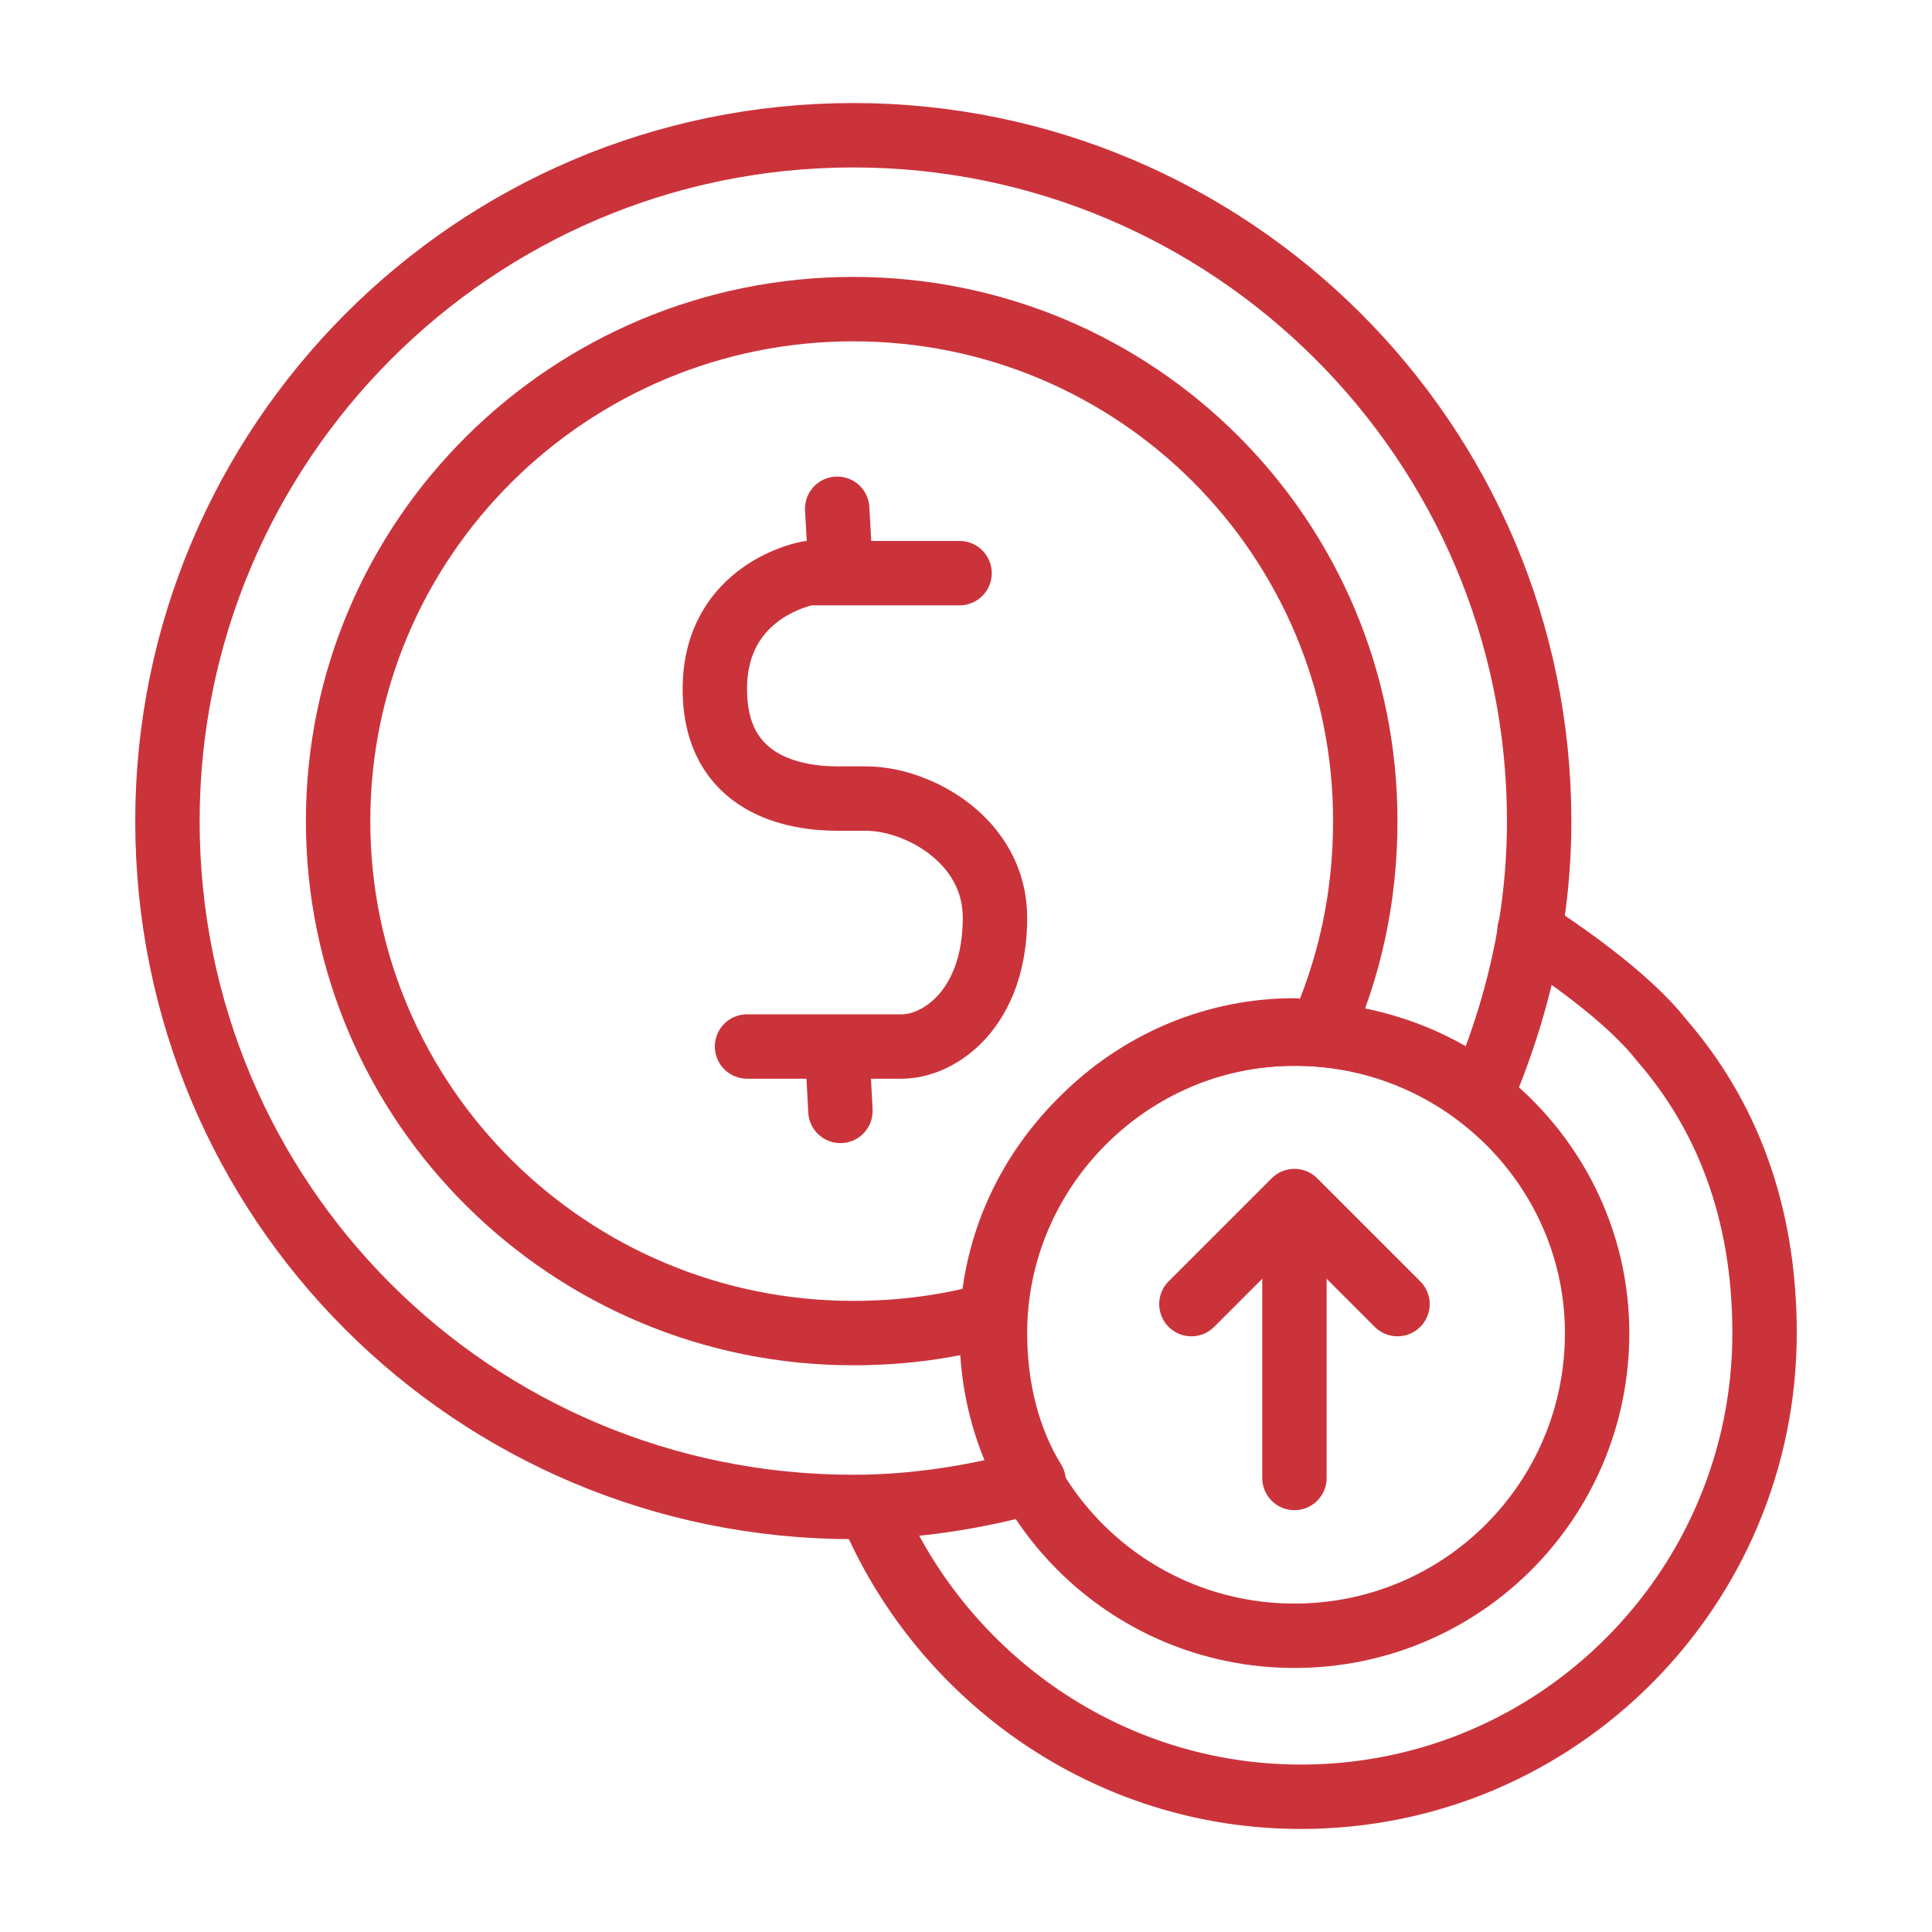
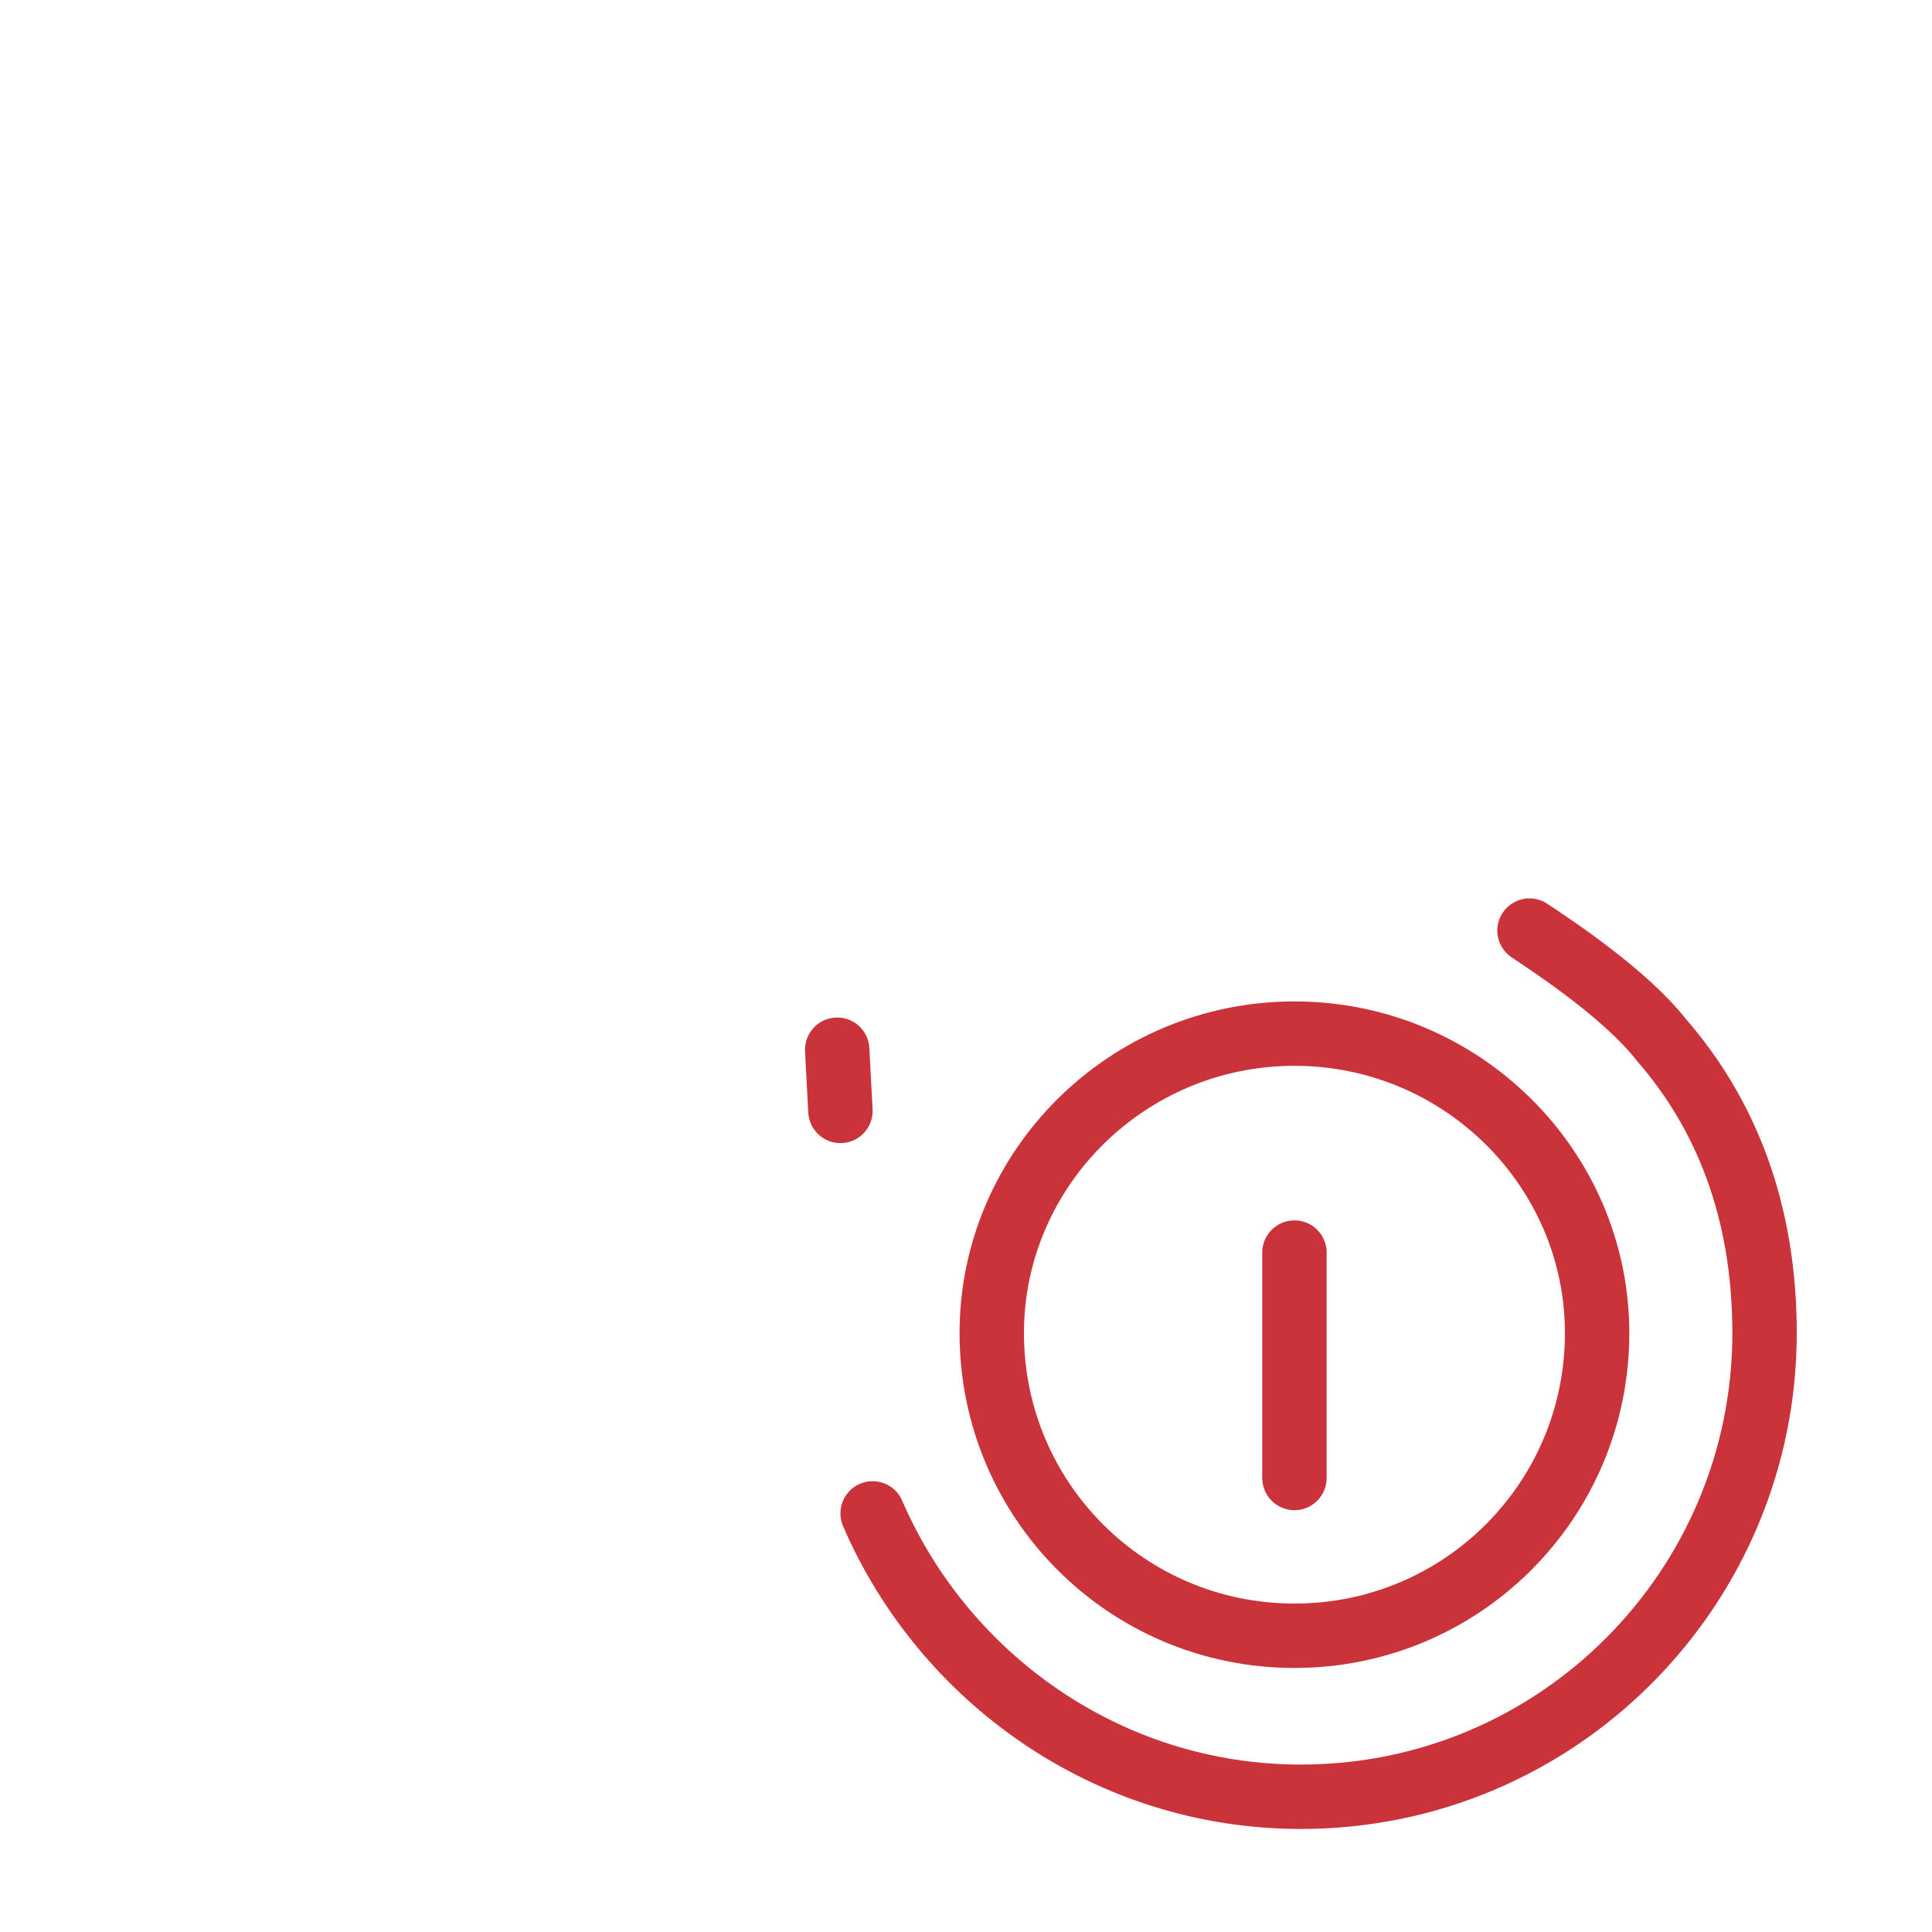
<svg xmlns="http://www.w3.org/2000/svg" version="1.2" viewBox="0 0 60 60" width="60" height="60">
  <title>increase-revenue-and-profit</title>
  <style>
		.s0 { fill: none;stroke: #cb333b;stroke-linecap: round;stroke-linejoin: round;stroke-width: 2 } 
	</style>
  <filter id="f0">
    <feFlood flood-color="#0577cc" flood-opacity="1" />
    <feBlend mode="normal" in2="SourceGraphic" />
    <feComposite in2="SourceAlpha" operator="in" />
  </filter>
  <g filter="url(#f0)">
    <path fill-rule="evenodd" class="s0" d="m40.2 50.8c-5.2 0-9.4-4.2-9.4-9.4 0-5.1 4.2-9.3 9.4-9.3 5.2 0 9.4 4.2 9.4 9.3 0 5.2-4.2 9.4-9.4 9.4z" />
-     <path class="s0" d="m30.9 41.4c0-5.1 4.2-9.3 9.3-9.3 2.2 0 4.2 0.7 5.8 1.9 1.1-2.6 1.8-5.4 1.8-8.5 0-11.8-9.6-21.3-21.3-21.3-11.8 0-21.3 9.6-21.3 21.3 0 11.8 9.5 21.3 21.3 21.3 1.9 0 3.8-0.3 5.6-0.8-0.8-1.3-1.2-2.9-1.2-4.6z" />
-     <path class="s0" d="m40.2 32q0.4 0.1 0.8 0.1c0.9-2 1.4-4.2 1.4-6.6 0-8.8-7.1-15.9-15.9-15.9-8.8 0-16 7.1-16 15.9 0 8.8 7.2 15.9 16 15.9q2.3 0 4.4-0.6c0.3-4.9 4.4-8.8 9.3-8.8z" />
    <path fill-rule="evenodd" class="s0" d="m27.1 47c2.2 5.1 7.3 8.8 13.3 8.8 8 0 14.4-6.5 14.4-14.4 0-3.8-1.2-6.8-3.2-9.1-1.1-1.4-3.2-2.8-4.1-3.4" />
    <g>
-       <path fill-rule="evenodd" class="s0" d="m29.8 17.8h-4.7c0 0-2.9 0.5-2.9 3.6 0 3 2.5 3.4 3.8 3.4 0.2 0 0.9 0 0.9 0 1.6 0 4 1.3 4 3.7 0 2.8-1.7 4-2.9 4-1.8 0-4.8 0-4.8 0" />
-       <path fill-rule="evenodd" class="s0" d="m26.1 17.6l-0.1-1.8" />
      <path fill-rule="evenodd" class="s0" d="m26.1 34.5l-0.1-1.9" />
    </g>
    <g>
      <path fill-rule="evenodd" class="s0" d="m40.2 45.9v-7" />
-       <path fill-rule="evenodd" class="s0" d="m37 40.5l3.2-3.2 3.2 3.2" />
    </g>
  </g>
</svg>